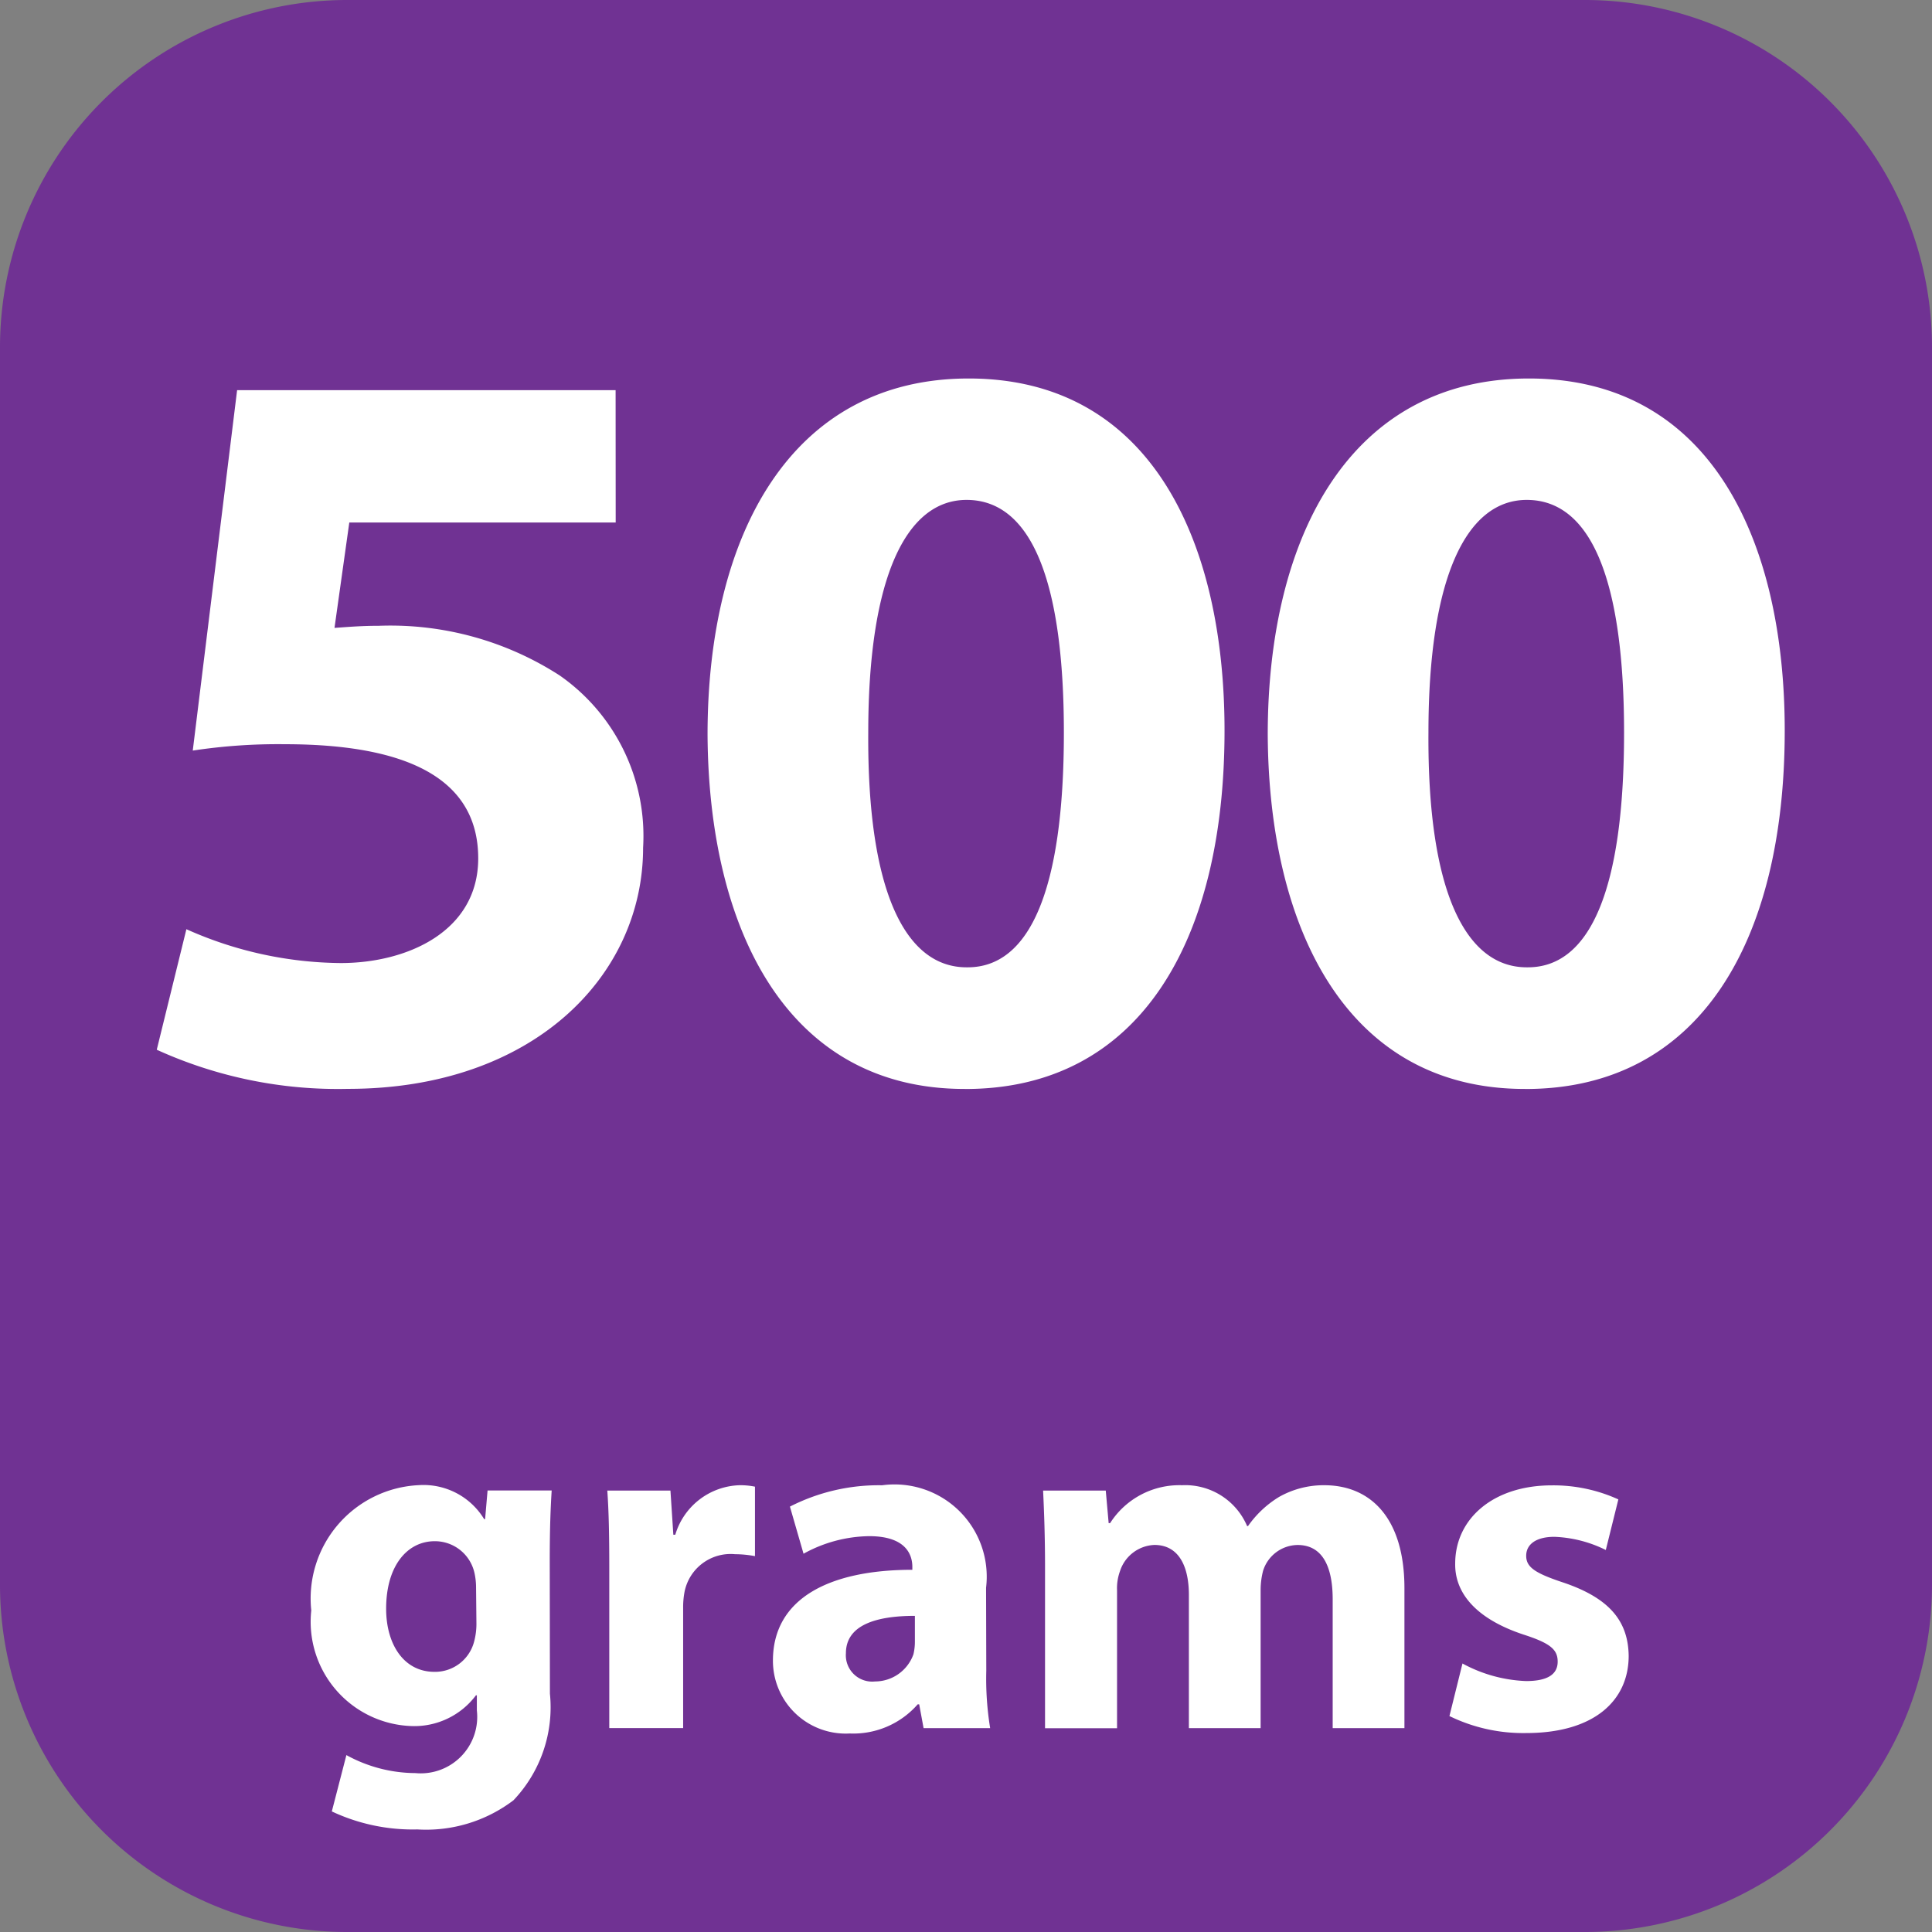
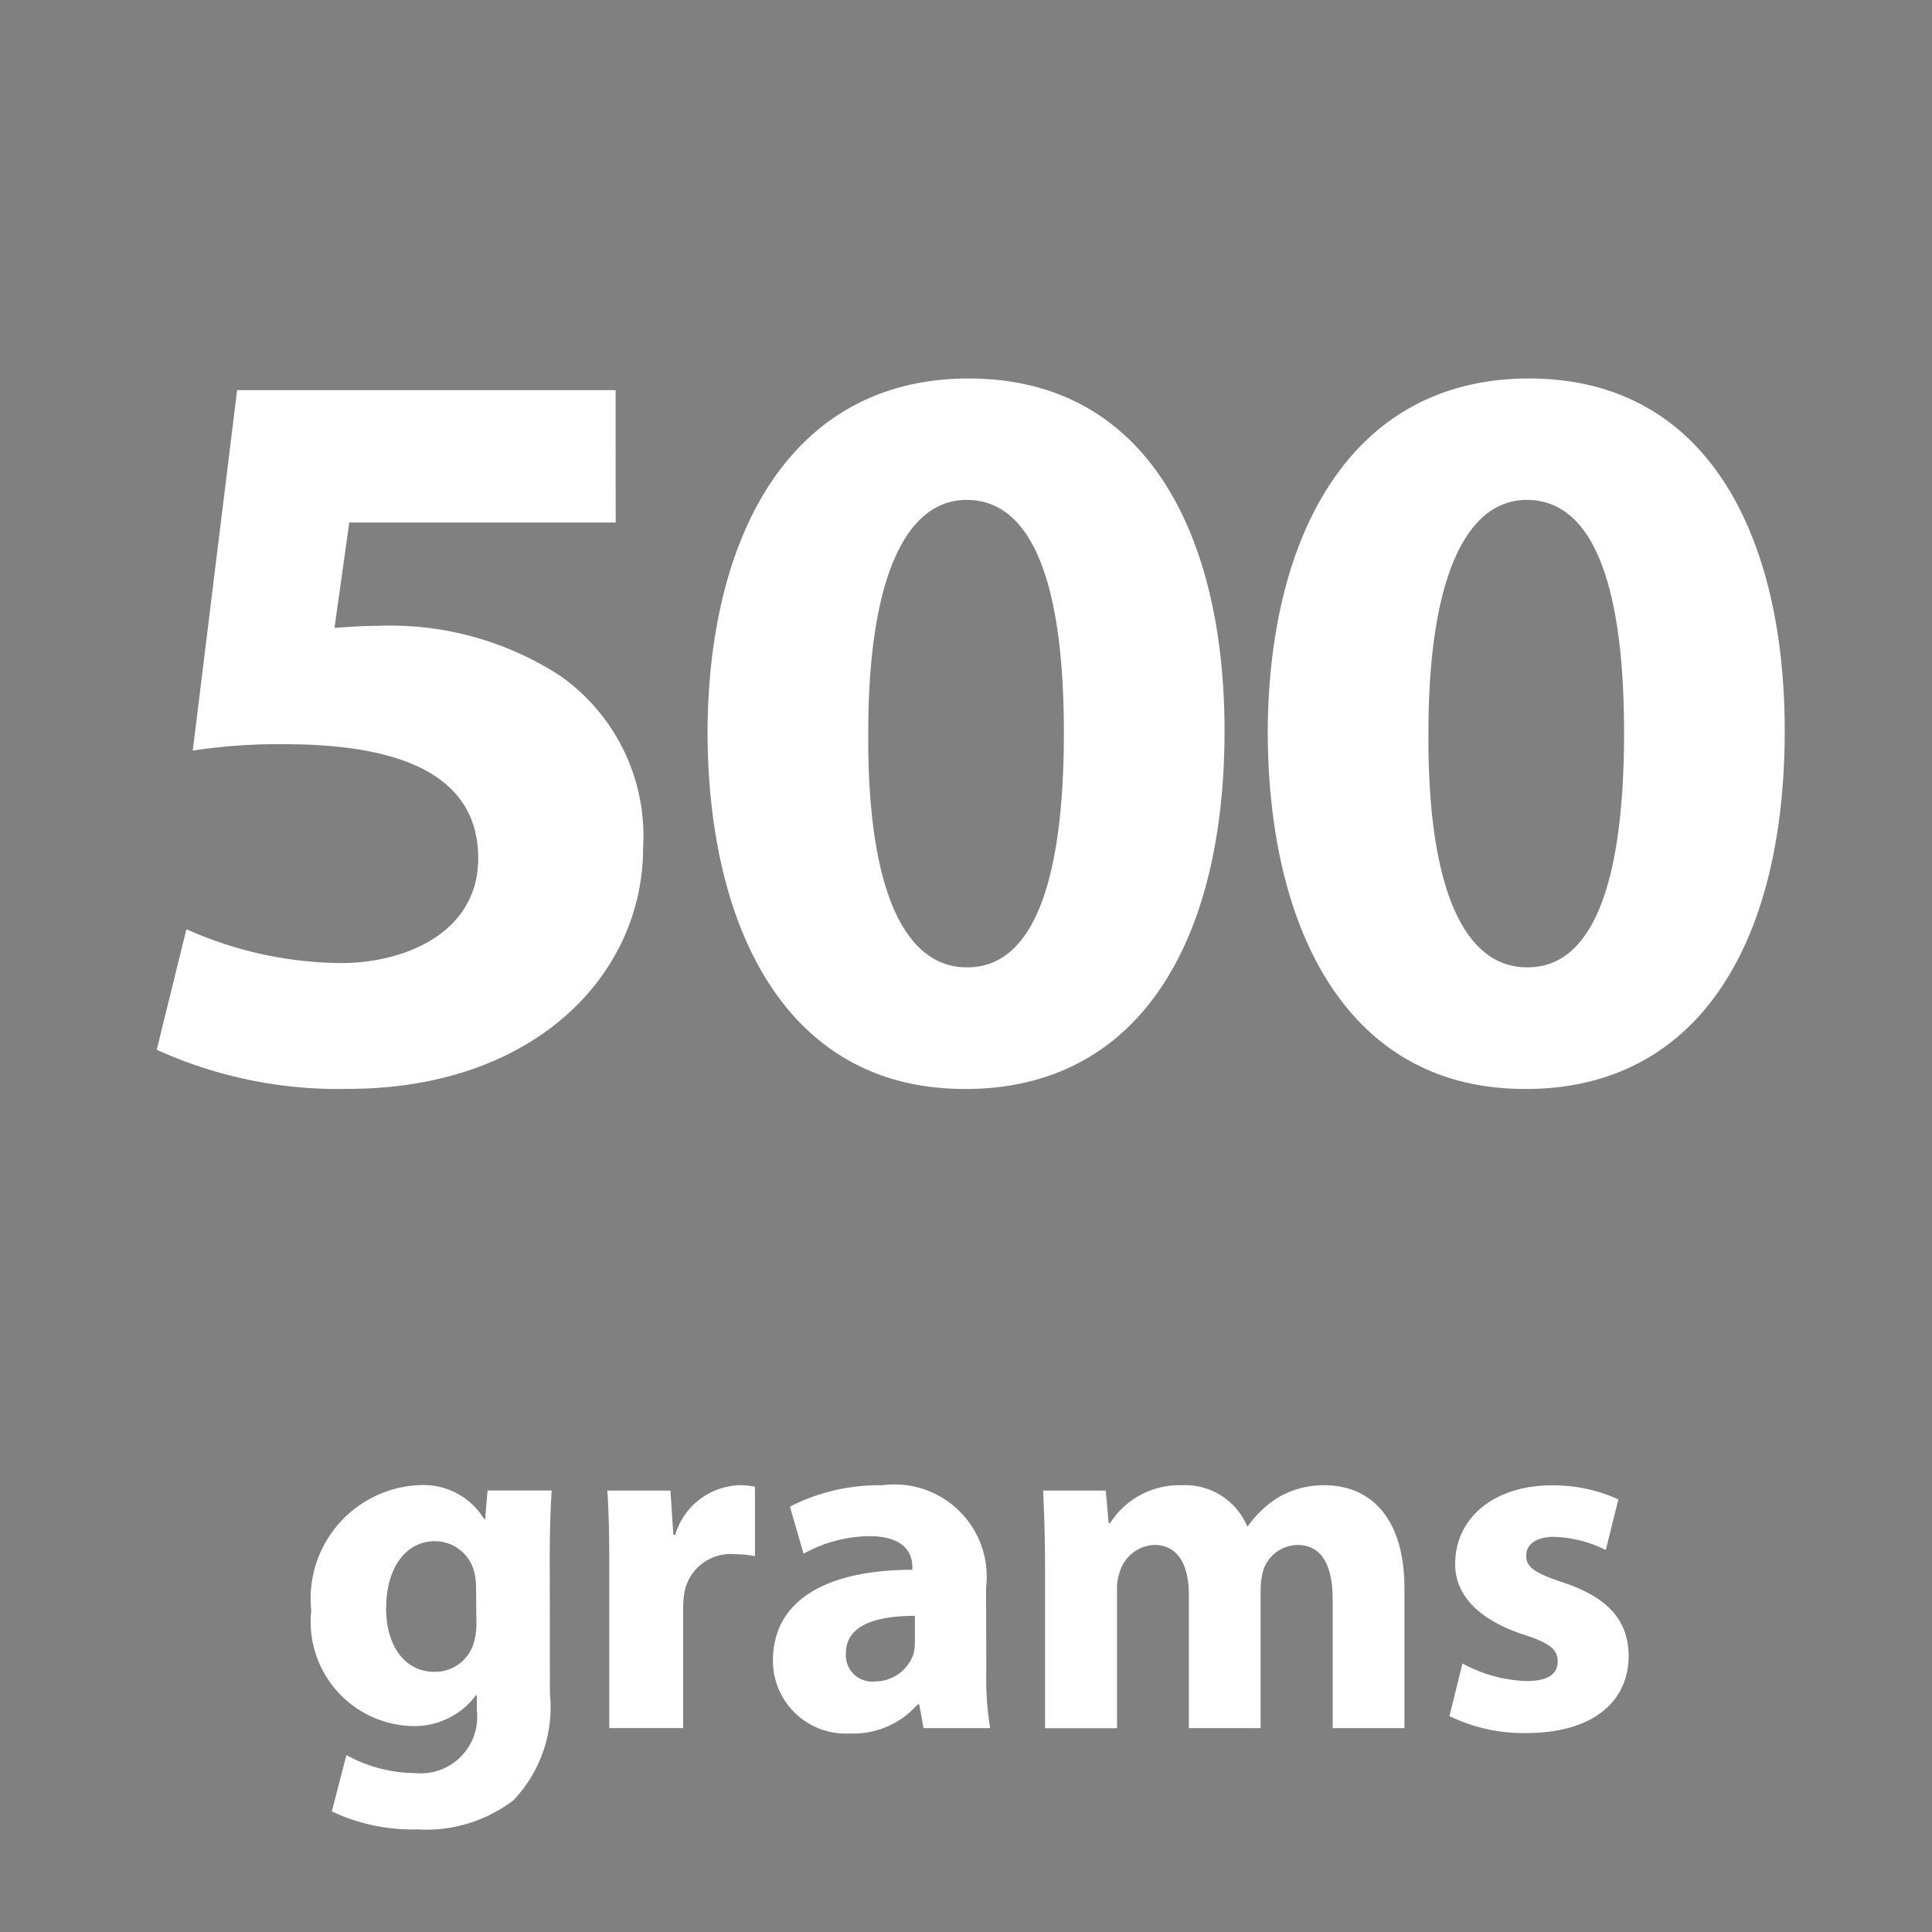
<svg xmlns="http://www.w3.org/2000/svg" id="Layer_1" width="58.666" height="58.666" data-name="Layer 1" viewBox="0 0 44 44">
  <rect x="0" y="0" width="44" height="44" fill="#808080" stroke="none" />
  <defs>
    <style>.cls-2{fill:#fff}</style>
  </defs>
-   <path fill="#703293" d="M36.111 44H7.889A7.909 7.909 0 010 36.111V7.889A7.909 7.909 0 017.889 0h28.222A7.909 7.909 0 0144 7.889v28.222A7.909 7.909 0 0136.111 44" />
  <path d="M14.022 11.9H7.955l-.337 2.4c.337-.024.626-.048 1.011-.048a7.108 7.108 0 014.117 1.131 4.456 4.456 0 011.9 3.925c0 2.914-2.5 5.49-6.718 5.49a9.955 9.955 0 01-4.358-.891l.675-2.745a8.757 8.757 0 003.515.771c1.518 0 3.131-.723 3.131-2.384 0-1.613-1.276-2.6-4.406-2.6a12.93 12.93 0 00-2.095.145L5.4 8.886h8.62zM21.966 24.8c-4.045 0-5.827-3.636-5.852-8.066 0-4.551 1.9-8.114 5.947-8.114 4.166 0 5.827 3.732 5.827 8.018 0 4.816-1.95 8.163-5.9 8.163zm.072-2.77c1.421 0 2.191-1.781 2.191-5.345 0-3.468-.747-5.3-2.216-5.3-1.372 0-2.239 1.758-2.239 5.3-.024 3.611.843 5.345 2.239 5.345zM34.724 24.8c-4.045 0-5.827-3.636-5.852-8.066 0-4.551 1.9-8.114 5.947-8.114 4.166 0 5.827 3.732 5.827 8.018 0 4.816-1.95 8.163-5.9 8.163zm.072-2.77c1.421 0 2.191-1.781 2.191-5.345 0-3.468-.747-5.3-2.216-5.3-1.372 0-2.239 1.758-2.239 5.3-.024 3.611.843 5.345 2.239 5.345zM12.524 38.571a3.074 3.074 0 01-.83 2.429 3.288 3.288 0 01-2.19.664 4.331 4.331 0 01-1.947-.41l.332-1.283a3.289 3.289 0 001.571.41 1.286 1.286 0 001.4-1.428v-.343h-.021a1.751 1.751 0 01-1.46.7 2.377 2.377 0 01-2.29-2.633 2.585 2.585 0 012.455-2.854 1.615 1.615 0 011.482.774h.022l.056-.652h1.46c-.022.354-.044.808-.044 1.614zm-1.682-2.423a1.517 1.517 0 00-.033-.31.923.923 0 00-.909-.738c-.619 0-1.106.553-1.106 1.537 0 .808.4 1.438 1.1 1.438a.919.919 0 00.9-.675 1.557 1.557 0 00.056-.454zM13.876 35.727c0-.8-.012-1.316-.045-1.78h1.438l.066 1.006h.044a1.578 1.578 0 011.461-1.128 1.648 1.648 0 01.354.033v1.582a2.487 2.487 0 00-.453-.044 1.07 1.07 0 00-1.15.852 1.875 1.875 0 00-.033.376v2.732h-1.682zM22.462 38.051a7.021 7.021 0 00.088 1.306h-1.516l-.1-.542H20.9a1.949 1.949 0 01-1.549.664 1.658 1.658 0 01-1.748-1.66c0-1.4 1.261-2.068 3.175-2.068v-.066c0-.287-.155-.7-.984-.7a3.17 3.17 0 00-1.494.4l-.31-1.073a4.446 4.446 0 012.1-.486 2.1 2.1 0 012.367 2.334zM20.836 36.8c-.886 0-1.571.21-1.571.852a.6.6 0 00.664.642.93.93 0 00.874-.619 1.231 1.231 0 00.033-.287zM23.8 35.673c0-.675-.021-1.239-.044-1.726h1.427l.066.741h.033a1.872 1.872 0 011.638-.863 1.531 1.531 0 011.482.93h.021a2.36 2.36 0 01.708-.664 2.061 2.061 0 011.029-.266c1.04 0 1.825.73 1.825 2.346v3.186h-1.634v-2.932c0-.785-.255-1.239-.8-1.239a.836.836 0 00-.785.587 1.742 1.742 0 00-.056.42v3.164h-1.634v-3.032c0-.675-.243-1.14-.785-1.14a.86.86 0 00-.785.6 1.133 1.133 0 00-.066.432v3.142H23.8zM33.307 37.885a3.28 3.28 0 001.449.4c.509 0 .719-.166.719-.442s-.166-.42-.785-.619c-1.129-.376-1.56-.985-1.549-1.615 0-1.018.863-1.781 2.2-1.781a3.57 3.57 0 011.516.32l-.286 1.152A2.87 2.87 0 0035.4 35c-.409 0-.642.166-.642.432s.21.4.874.619c1.028.354 1.449.874 1.46 1.659 0 1.018-.785 1.759-2.334 1.759a3.829 3.829 0 01-1.748-.387z" class="cls-2" />
</svg>